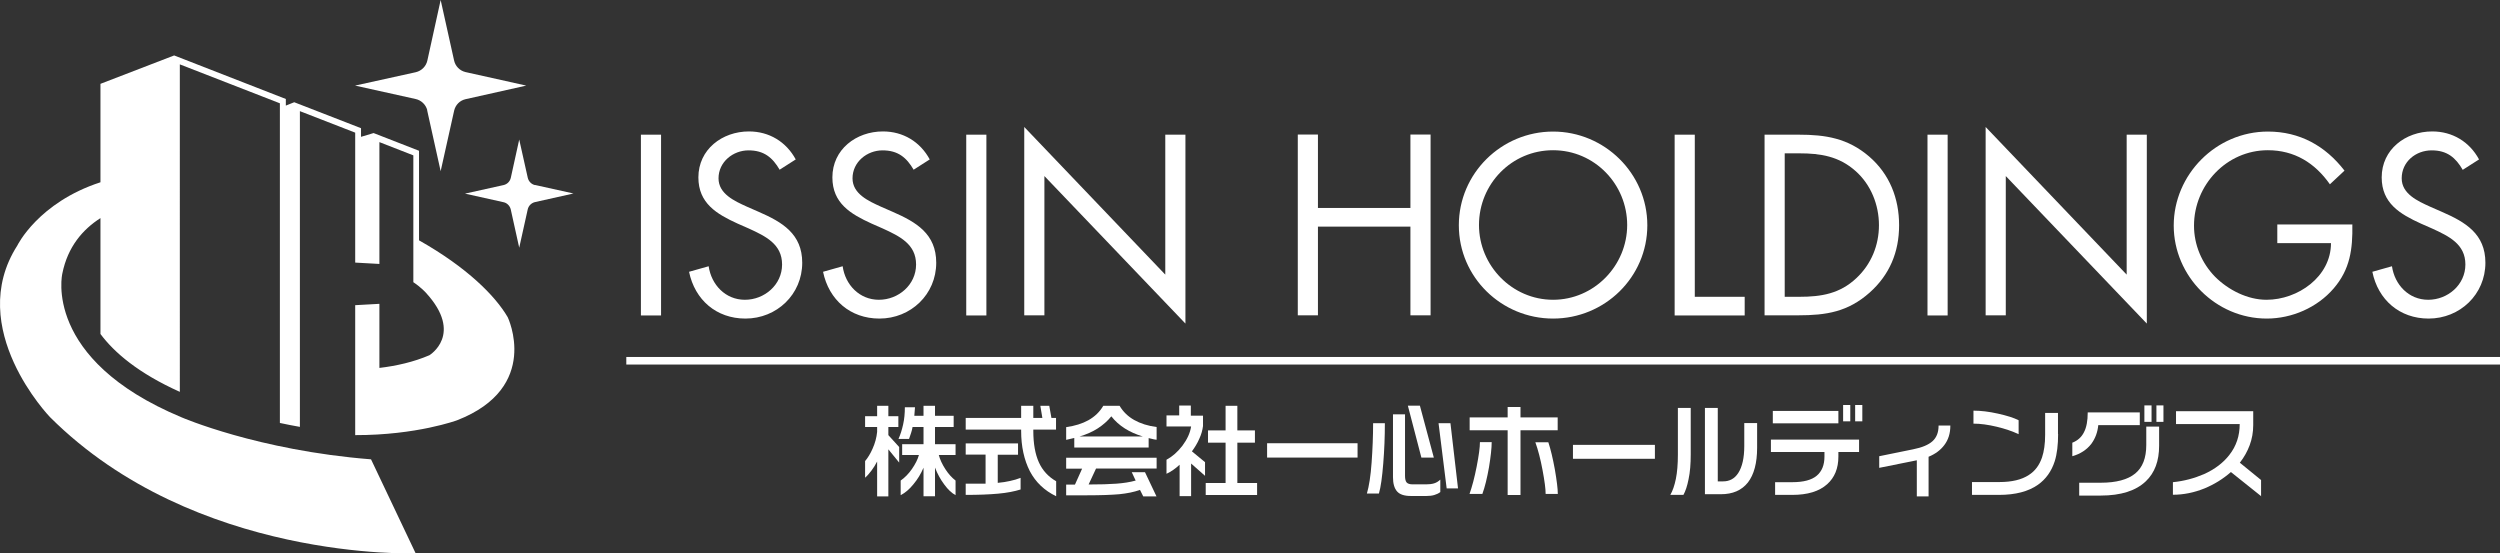
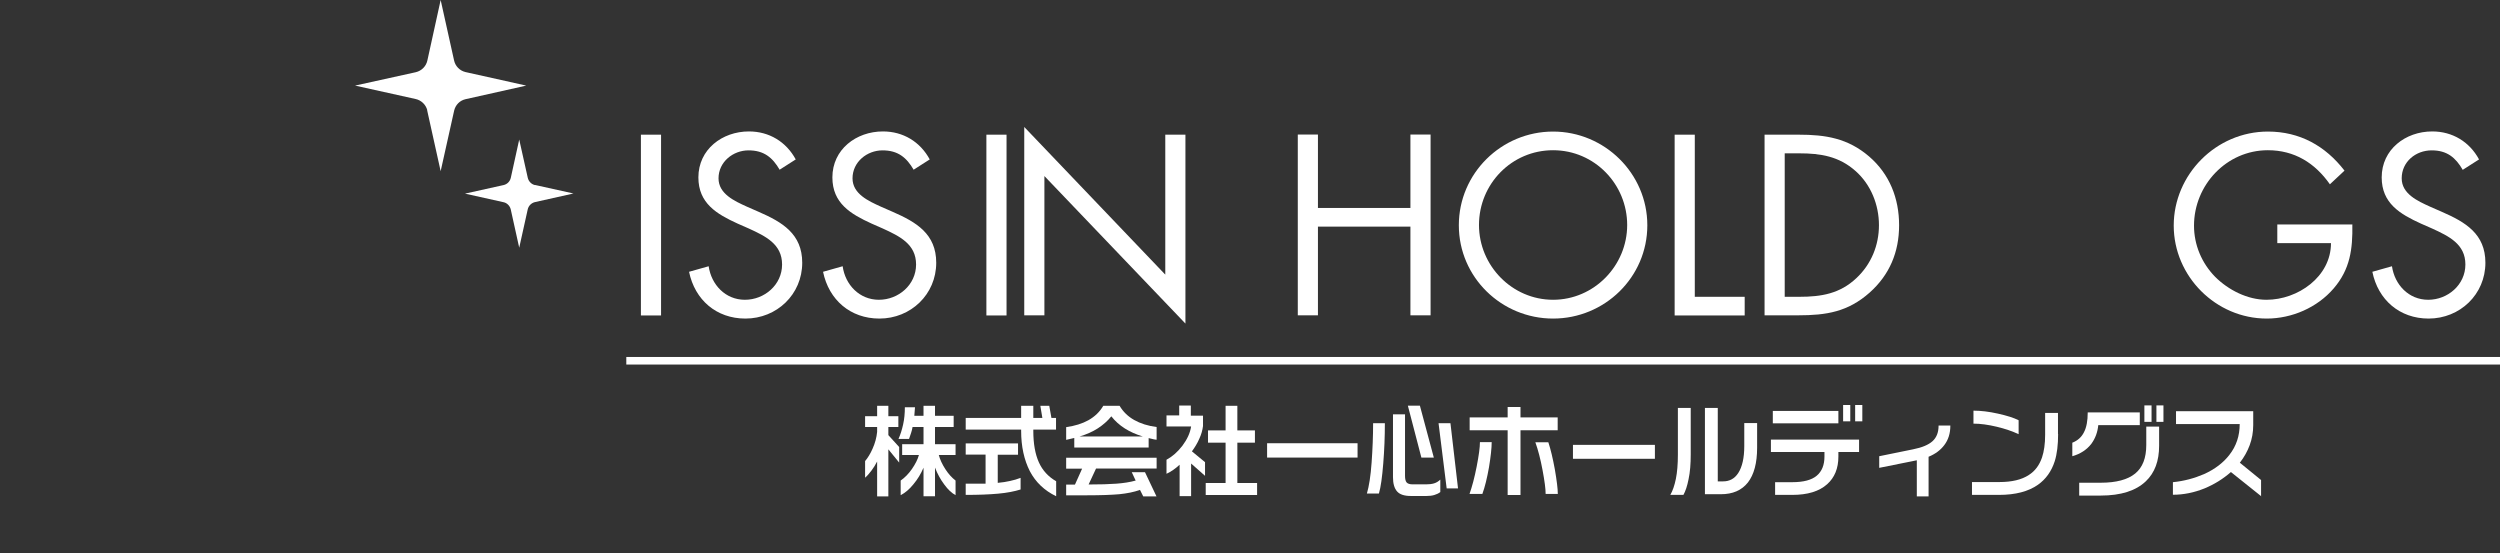
<svg xmlns="http://www.w3.org/2000/svg" id="b" viewBox="0 0 184.889 40.927">
  <rect x="0" y="0" width="184.889" height="40.927" fill="#333333" stroke="none" />
  <defs>
    <style>.d{fill:#fff;stroke-width:0px;}</style>
  </defs>
  <g id="c">
    <path class="d" d="m31.589,8.15l1,4.51,1-4.49c.1-.41.41-.73.82-.83l4.51-1.01-4.49-1c-.43-.1-.76-.44-.85-.87l-.99-4.46-.98,4.46c-.09.44-.43.78-.86.88l-4.49.99,4.47.99c.42.09.76.41.87.83h-.01Z" />
    <path class="d" d="m39.569,13.69c-.27-.06-.48-.28-.54-.55l-.63-2.82-.62,2.82c-.06.28-.27.49-.55.55l-2.84.63,2.83.63c.27.05.48.26.55.52l.63,2.85.63-2.84c.06-.26.26-.46.52-.53l2.86-.64-2.84-.63v.01Z" />
-     <path class="d" d="m30.989,17.77v-6.62l-3.36-1.31-.93.28v-.64l-4.94-1.92-.62.25v-.49l-8.26-3.22-5.45,2.1v7.28c-4.61,1.5-6.15,4.68-6.15,4.68-3.92,6.13,2.42,12.69,2.42,12.69,10.72,10.7,27.04,10.07,27.04,10.07l-3.3-6.95c-8.38-.66-14.02-3.11-14.02-3.11-10.3-4.3-8.81-10.63-8.81-10.63.4-1.99,1.52-3.27,2.82-4.1v8.57c1.02,1.37,2.8,2.9,5.87,4.28V4.76l7.4,2.88v23.64c.47.1.96.2,1.48.29V8.22l4.09,1.59v9.61l1.79.1v-9.01l2.51.98v9.38c.56.37.92.77.92.77,2.83,3.08.27,4.63.27,4.63-1.16.5-2.44.79-3.7.94v-4.74l-1.79.1v9.61c4.54.01,7.54-1.1,7.54-1.1,6.23-2.43,3.74-7.62,3.74-7.62-.92-1.58-3.01-3.68-6.55-5.68l-.01-.01Z" />
    <path class="d" d="m48.889,23.33h-1.49v-13.37h1.49v13.37Z" />
    <path class="d" d="m57.669,12.57c-.53-.92-1.17-1.45-2.31-1.45s-2.22.85-2.22,2.07c0,1.15,1.19,1.68,2.09,2.09l.89.39c1.74.76,3.21,1.63,3.21,3.76,0,2.34-1.88,4.13-4.2,4.13-2.15,0-3.74-1.38-4.17-3.46l1.45-.41c.2,1.37,1.24,2.48,2.68,2.48s2.75-1.1,2.75-2.61-1.22-2.09-2.46-2.66l-.82-.36c-1.56-.71-2.91-1.51-2.91-3.42,0-2.07,1.76-3.4,3.74-3.4,1.49,0,2.75.76,3.46,2.07l-1.19.76.01.02Z" />
    <path class="d" d="m67.579,12.57c-.53-.92-1.17-1.45-2.31-1.45s-2.22.85-2.22,2.07c0,1.15,1.19,1.68,2.09,2.09l.89.39c1.74.76,3.21,1.63,3.21,3.76,0,2.34-1.88,4.13-4.2,4.13-2.15,0-3.74-1.38-4.17-3.46l1.45-.41c.19,1.37,1.24,2.48,2.68,2.48s2.75-1.1,2.75-2.61-1.22-2.09-2.46-2.66l-.82-.36c-1.56-.71-2.91-1.51-2.91-3.42,0-2.07,1.76-3.4,3.74-3.4,1.49,0,2.75.76,3.46,2.07l-1.19.76.01.02Z" />
-     <path class="d" d="m72.949,23.33h-1.49v-13.37h1.49v13.37Z" />
+     <path class="d" d="m72.949,23.33v-13.37h1.49v13.37Z" />
    <path class="d" d="m75.749,9.39l10.43,10.92v-10.35h1.49v13.97l-10.43-10.91v10.3h-1.49v-13.94.01Z" />
    <path class="d" d="m104.309,15.38v-5.43h1.49v13.37h-1.49v-6.56h-6.84v6.56h-1.49v-13.37h1.49v5.43h6.84Z" />
    <path class="d" d="m121.829,16.66c0,3.85-3.16,6.9-6.97,6.9s-6.97-3.05-6.97-6.9,3.16-6.93,6.97-6.93,6.97,3.1,6.97,6.93Zm-12.45-.02c0,3.01,2.45,5.53,5.48,5.53s5.48-2.52,5.48-5.53-2.41-5.53-5.48-5.53-5.48,2.5-5.48,5.53Z" />
    <path class="d" d="m125.339,21.95h3.69v1.38h-5.18v-13.37h1.49v11.99Z" />
    <path class="d" d="m130.499,9.96h2.52c2,0,3.63.26,5.21,1.61,1.52,1.31,2.22,3.1,2.22,5.09s-.71,3.67-2.18,4.98c-1.6,1.42-3.19,1.68-5.29,1.68h-2.48v-13.37.01Zm2.57,11.99c1.63,0,3-.23,4.22-1.38,1.1-1.03,1.67-2.43,1.67-3.92s-.59-3-1.74-4.01c-1.22-1.08-2.57-1.3-4.15-1.3h-1.08v10.61h1.08Z" />
-     <path class="d" d="m144.039,23.33h-1.49v-13.37h1.49v13.37Z" />
-     <path class="d" d="m146.849,9.39l10.43,10.92v-10.35h1.49v13.97l-10.43-10.91v10.3h-1.49v-13.94.01Z" />
    <path class="d" d="m173.969,16.61c.03,1.81-.16,3.3-1.38,4.72s-3.09,2.23-4.95,2.23c-3.76,0-6.88-3.12-6.88-6.88s3.12-6.95,6.97-6.95c2.34,0,4.24,1.05,5.66,2.89l-1.08,1.01c-1.11-1.58-2.62-2.52-4.59-2.52-3.05,0-5.46,2.57-5.46,5.58,0,1.42.57,2.77,1.56,3.78.98.98,2.4,1.7,3.8,1.7,2.32,0,4.77-1.7,4.77-4.19h-3.97v-1.38h5.57l-.02.01Z" />
    <path class="d" d="m182.139,12.57c-.53-.92-1.17-1.45-2.3-1.45-1.19,0-2.22.85-2.22,2.07,0,1.15,1.19,1.68,2.09,2.09l.89.39c1.74.76,3.21,1.63,3.21,3.76,0,2.34-1.88,4.13-4.2,4.13-2.14,0-3.74-1.38-4.16-3.46l1.45-.41c.2,1.37,1.24,2.48,2.68,2.48s2.75-1.1,2.75-2.61-1.22-2.09-2.46-2.66l-.82-.36c-1.56-.71-2.91-1.51-2.91-3.42,0-2.07,1.76-3.4,3.74-3.4,1.49,0,2.75.76,3.46,2.07l-1.19.76-.01.02Z" />
    <path class="d" d="m65.699,30.01v.77h.74v.8h-.74v.6l.8.88v1.15l-.8-.98v3.48h-.83v-2.58c-.12.24-.26.46-.41.66s-.31.39-.48.54v-1.23c.21-.25.39-.55.55-.91.19-.42.3-.84.34-1.25v-.36h-.89v-.8h.89v-.77s.83,0,.83,0Zm1.97.12l-.05.62h.68v-.74h.85v.74h1.38v.83h-1.38v1.27h1.52v.8h-1.24c.09.34.25.68.48,1.04s.49.64.76.85v1.08c-.28-.15-.56-.41-.83-.78-.28-.37-.51-.79-.69-1.26v2.12h-.85v-2.11c-.19.45-.44.86-.75,1.23-.3.37-.62.64-.94.8v-1.08c.3-.21.58-.49.83-.85.25-.36.43-.71.52-1.04h-1.24v-.8h1.58v-1.27h-.81c-.03.17-.07.32-.11.44s-.09.27-.15.44h-.78c.14-.31.25-.66.34-1.06.09-.4.13-.82.13-1.28h.75v.01Z" />
    <path class="d" d="m76.419,30.01v.9h.67l-.15-.9h.66l.16.9h.34v.86h-1.68v.1c0,.95.14,1.72.41,2.32.27.6.7,1.07,1.28,1.4v1.11c-.87-.42-1.52-1.04-1.95-1.86-.42-.83-.64-1.82-.64-2.97v-.1h-4.1v-.86h4.1v-.9s.9,0,.9,0Zm-1.13,2.79v.83h-1.5v2.08c.34-.03.65-.08.91-.14.27-.06.53-.13.78-.23v.86c-.45.14-1,.25-1.67.31s-1.46.09-2.39.09v-.83h1.47v-2.15h-1.47v-.83h3.87v.01Z" />
    <path class="d" d="m81.589,30.01h1.21c.26.44.62.79,1.08,1.05s1.02.44,1.66.52v.94c-.07,0-.14-.02-.21-.03s-.19-.04-.38-.09v.7h-5.5v-.71l-.6.14v-.94c.64-.09,1.19-.26,1.64-.51.48-.27.84-.62,1.1-1.06v-.01Zm3.95,3.83v.81h-4.48l-.55,1.18c.85,0,1.54-.02,2.06-.06s.99-.11,1.42-.23l-.29-.62h.98l.85,1.79h-.98l-.24-.48c-.44.16-.95.26-1.53.32-.58.05-1.37.08-2.37.08h-1.56v-.79h.65l.53-1.18h-1.18v-.81h6.69v-.01Zm-5.7-1.56h4.68c-1-.3-1.78-.79-2.33-1.49-.28.35-.62.64-1,.89-.39.25-.84.45-1.35.6Z" />
    <path class="d" d="m88.069,30.01v.73h.9v.77c-.04.3-.12.61-.27.93-.14.33-.33.64-.55.94l.97.8v1.01l-1.03-.91v2.41h-.85v-2.32c-.31.29-.63.51-.97.67v-1.04c.43-.23.82-.57,1.18-1.04.35-.47.57-.94.64-1.42h-1.82v-.82h.94v-.73h.85l.01.02Zm3.44,0v1.82h1.3v.91h-1.3v2.98h1.46v.89h-3.8v-.89h1.47v-2.98h-1.3v-.91h1.3v-1.82h.88-.01Z" />
    <path class="d" d="m100.399,32.78v1.06h-6.69v-1.06h6.69Z" />
    <path class="d" d="m102.419,31.31c0,.99-.04,1.98-.12,2.97-.08,1-.18,1.74-.32,2.22h-.89c.16-.54.28-1.31.35-2.3.07-.99.11-1.96.11-2.9h.86l.01.01Zm1.49-.65v4.53c0,.23.04.4.12.49s.23.14.43.14h1.02c.21,0,.4-.02.57-.07s.32-.14.47-.28v.92c-.13.1-.28.17-.45.22-.17.05-.36.07-.57.07h-1.16c-.48,0-.82-.11-1.02-.34s-.3-.58-.3-1.05v-4.65h.9l-.01.02Zm1.1-.66l1.03,3.84h-.92l-1-3.84h.9-.01Zm2.26,1.3l.56,4.82h-.84l-.6-4.82h.88Z" />
    <path class="d" d="m110.319,32.69c0,.45-.07,1.07-.2,1.87-.14.79-.3,1.45-.49,1.97h-.95c.19-.54.37-1.21.53-2.03.16-.82.24-1.42.24-1.8h.88l-.01-.01Zm4.88-.87h-2.75v4.79h-.95v-4.79h-2.81v-.95h2.81v-.77h.95v.77h2.75v.95Zm0,4.71h-.89c0-.38-.08-.97-.23-1.77-.15-.81-.33-1.49-.53-2.05h.96c.17.51.33,1.18.48,2,.14.82.22,1.43.22,1.83l-.01-.01Z" />
    <path class="d" d="m122.389,33.93h-6.06v-1.03h6.06v1.03Z" />
    <path class="d" d="m125.039,33.6c0,.72-.05,1.33-.16,1.84-.1.51-.23.89-.38,1.16h-.97c.17-.29.31-.69.41-1.18.1-.49.15-1.09.15-1.8v-3.45h.95v3.43Zm4.91-.49c0,1.13-.23,1.99-.68,2.57-.46.58-1.12.87-2,.87h-1.18v-6.38h.95v5.43h.4c.47,0,.84-.2,1.11-.61.3-.46.45-1.13.45-2v-1.7h.95v1.82Z" />
    <path class="d" d="m137.489,33.43h-1.53v.34c0,.87-.28,1.55-.83,2.04-.59.53-1.45.79-2.58.79h-1.27v-.94h1.27c.83,0,1.43-.16,1.81-.48s.57-.79.57-1.41v-.34h-3.96v-.92h6.52s0,.92,0,.92Zm-1.53-2.12h-4.85v-.92h4.85v.92Zm.88-.15h-.53v-1.21h.53v1.21Zm.89,0h-.53v-1.21h.53v1.21Z" />
    <path class="d" d="m144.239,31.48c0,.57-.15,1.05-.45,1.44-.27.36-.65.65-1.16.86v2.93h-.87v-2.67l-2.78.56v-.86l2.5-.51c.66-.13,1.14-.33,1.44-.6.3-.27.45-.65.45-1.16h.87v.01Z" />
    <path class="d" d="m152.209,32.1c0,.8-.08,1.47-.25,2.01-.24.75-.66,1.33-1.24,1.74-.71.5-1.67.75-2.88.75h-2v-.95h2.03c.91,0,1.64-.17,2.17-.52.46-.29.78-.72.98-1.3.15-.45.23-1.01.23-1.67v-1.62h.95v1.56h.01Zm-2.92.01c-.45-.21-.99-.4-1.62-.55-.63-.15-1.2-.23-1.72-.23v-.96c.54,0,1.14.07,1.81.22s1.18.31,1.53.49v1.03Z" />
    <path class="d" d="m158.239,31.44h-3.06c-.05.53-.22.98-.51,1.38-.34.44-.81.75-1.41.92v-1c.39-.15.68-.41.86-.77.19-.36.28-.85.28-1.47h3.85v.95l-.01-.01Zm1.44,1.52c0,1.13-.32,2-.98,2.63-.73.7-1.84,1.06-3.34,1.06h-1.59v-.95h1.59c1.15,0,2-.23,2.55-.68s.82-1.15.82-2.11v-1.36h.95v1.41h0Zm-.56-1.76h-.53v-1.22h.53v1.22Zm.88,0h-.52v-1.22h.52v1.22Z" />
    <path class="d" d="m167.229,36.7l-2.24-1.79c-.58.51-1.23.91-1.95,1.21-.77.31-1.55.47-2.34.47v-.93c.82-.08,1.59-.29,2.31-.6.79-.36,1.41-.83,1.86-1.41.52-.66.77-1.42.77-2.29h-4.71v-.95h5.71v1.03c0,.53-.09,1.02-.26,1.48s-.41.89-.73,1.3l1.57,1.28v1.22l.01-.02Z" />
    <rect class="d" x="46.319" y="26.4" width="138.57" height=".56" />
  </g>
</svg>